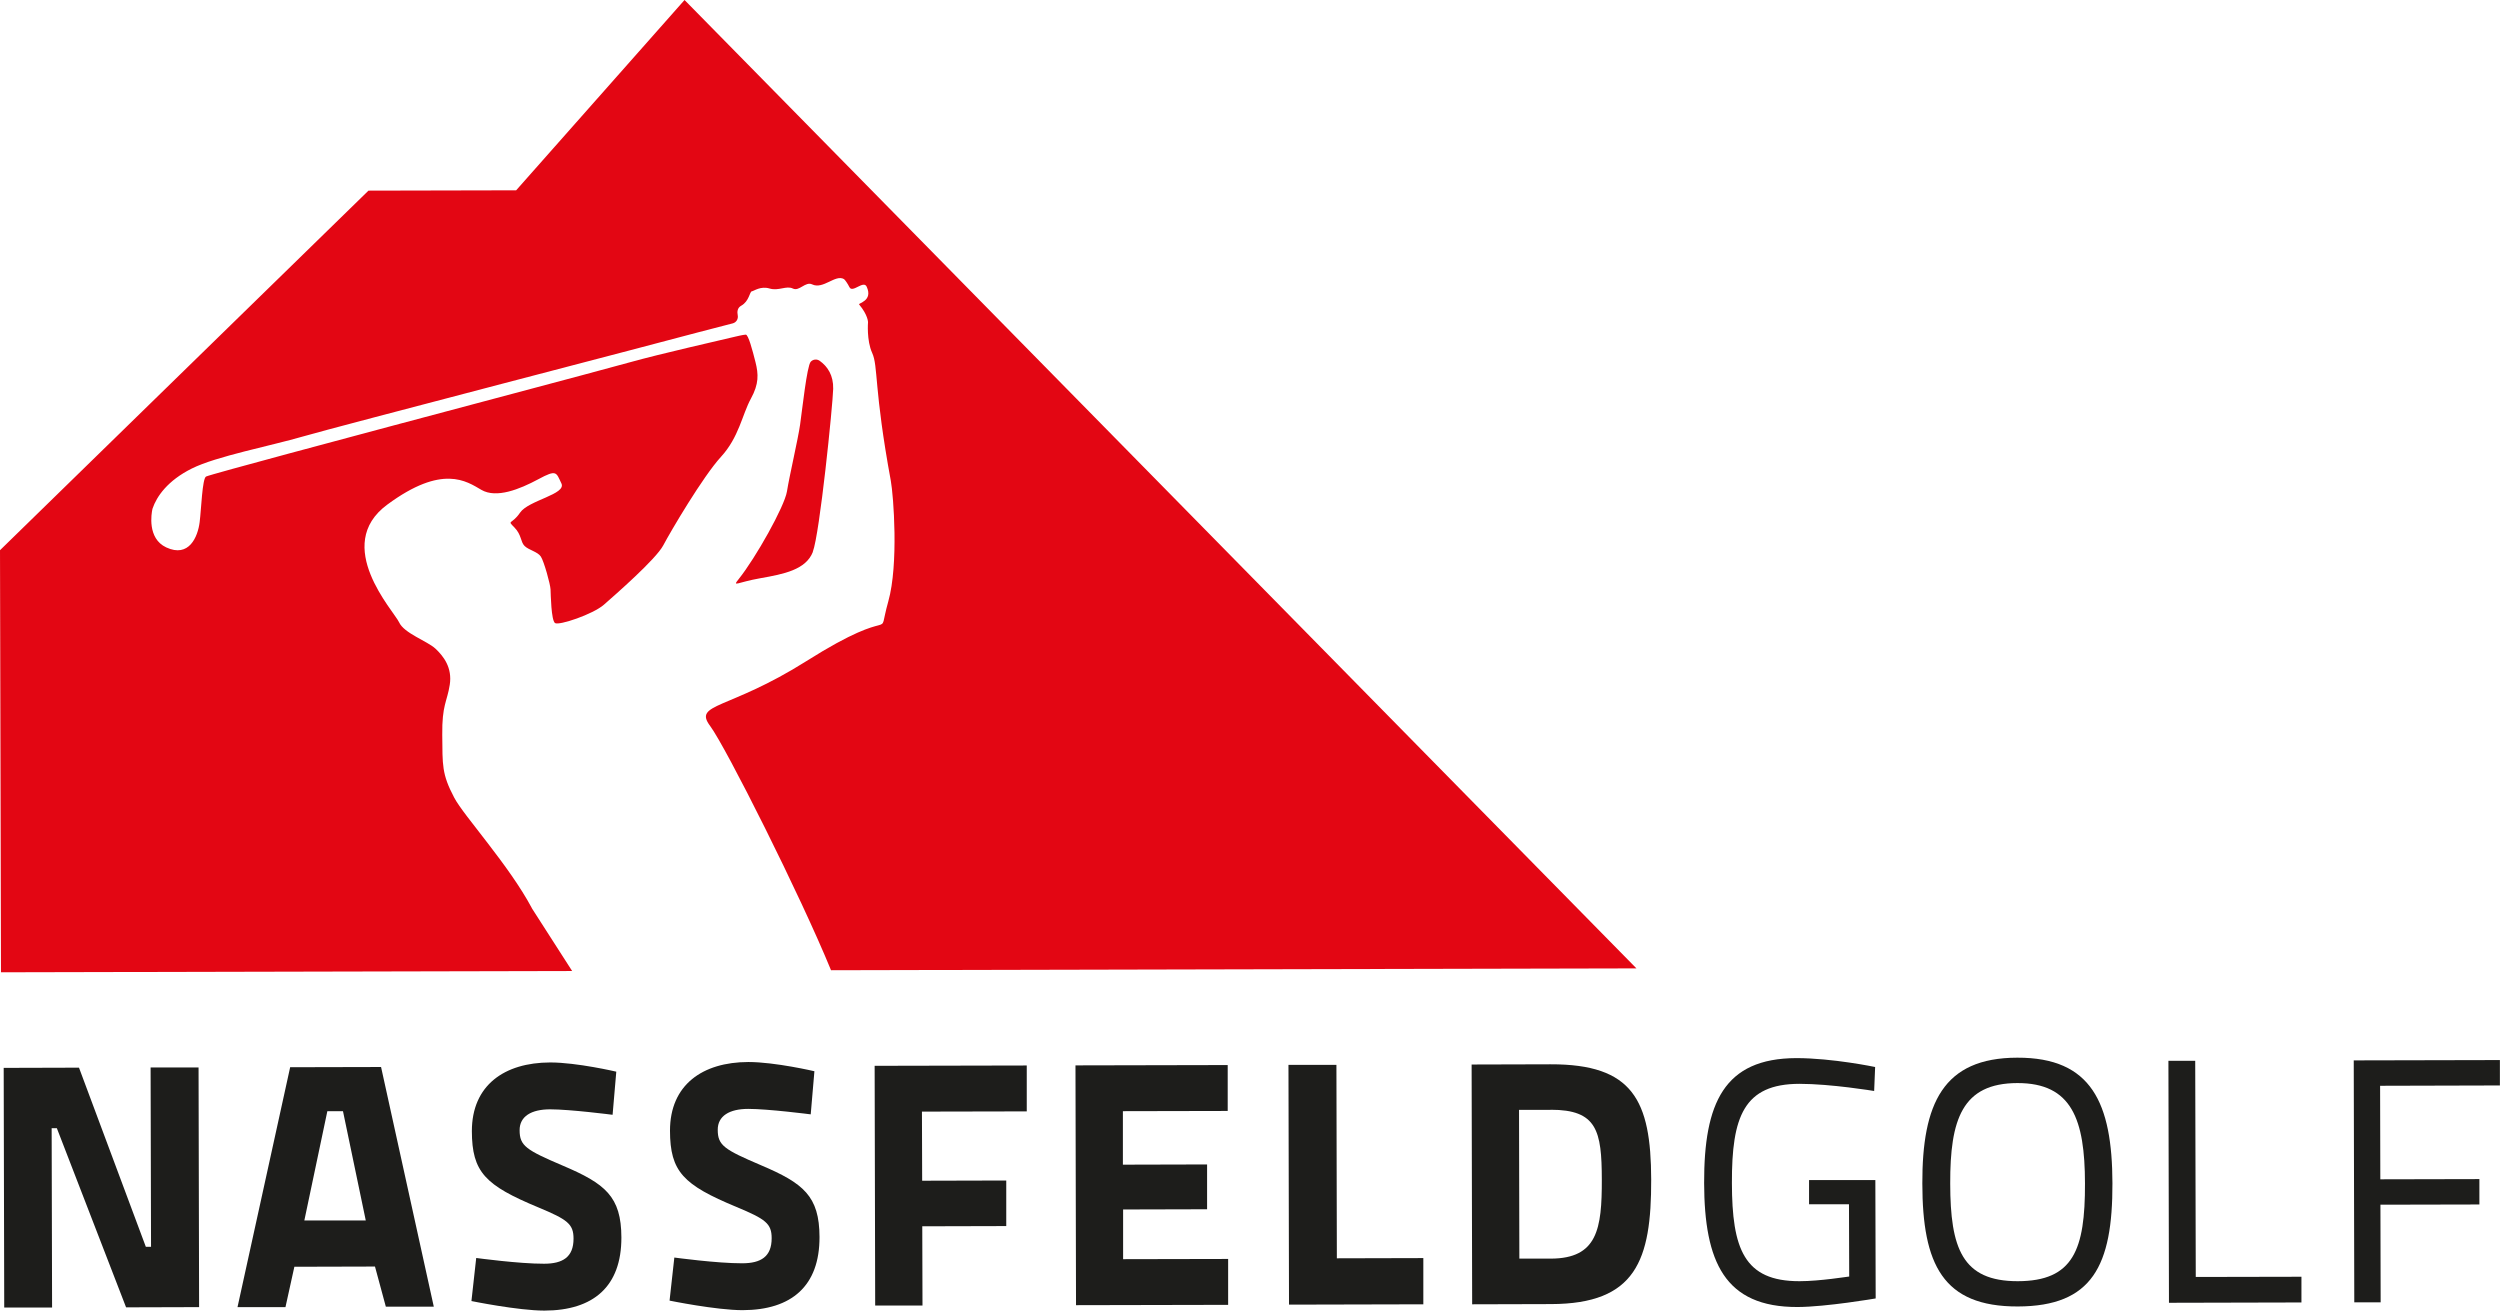
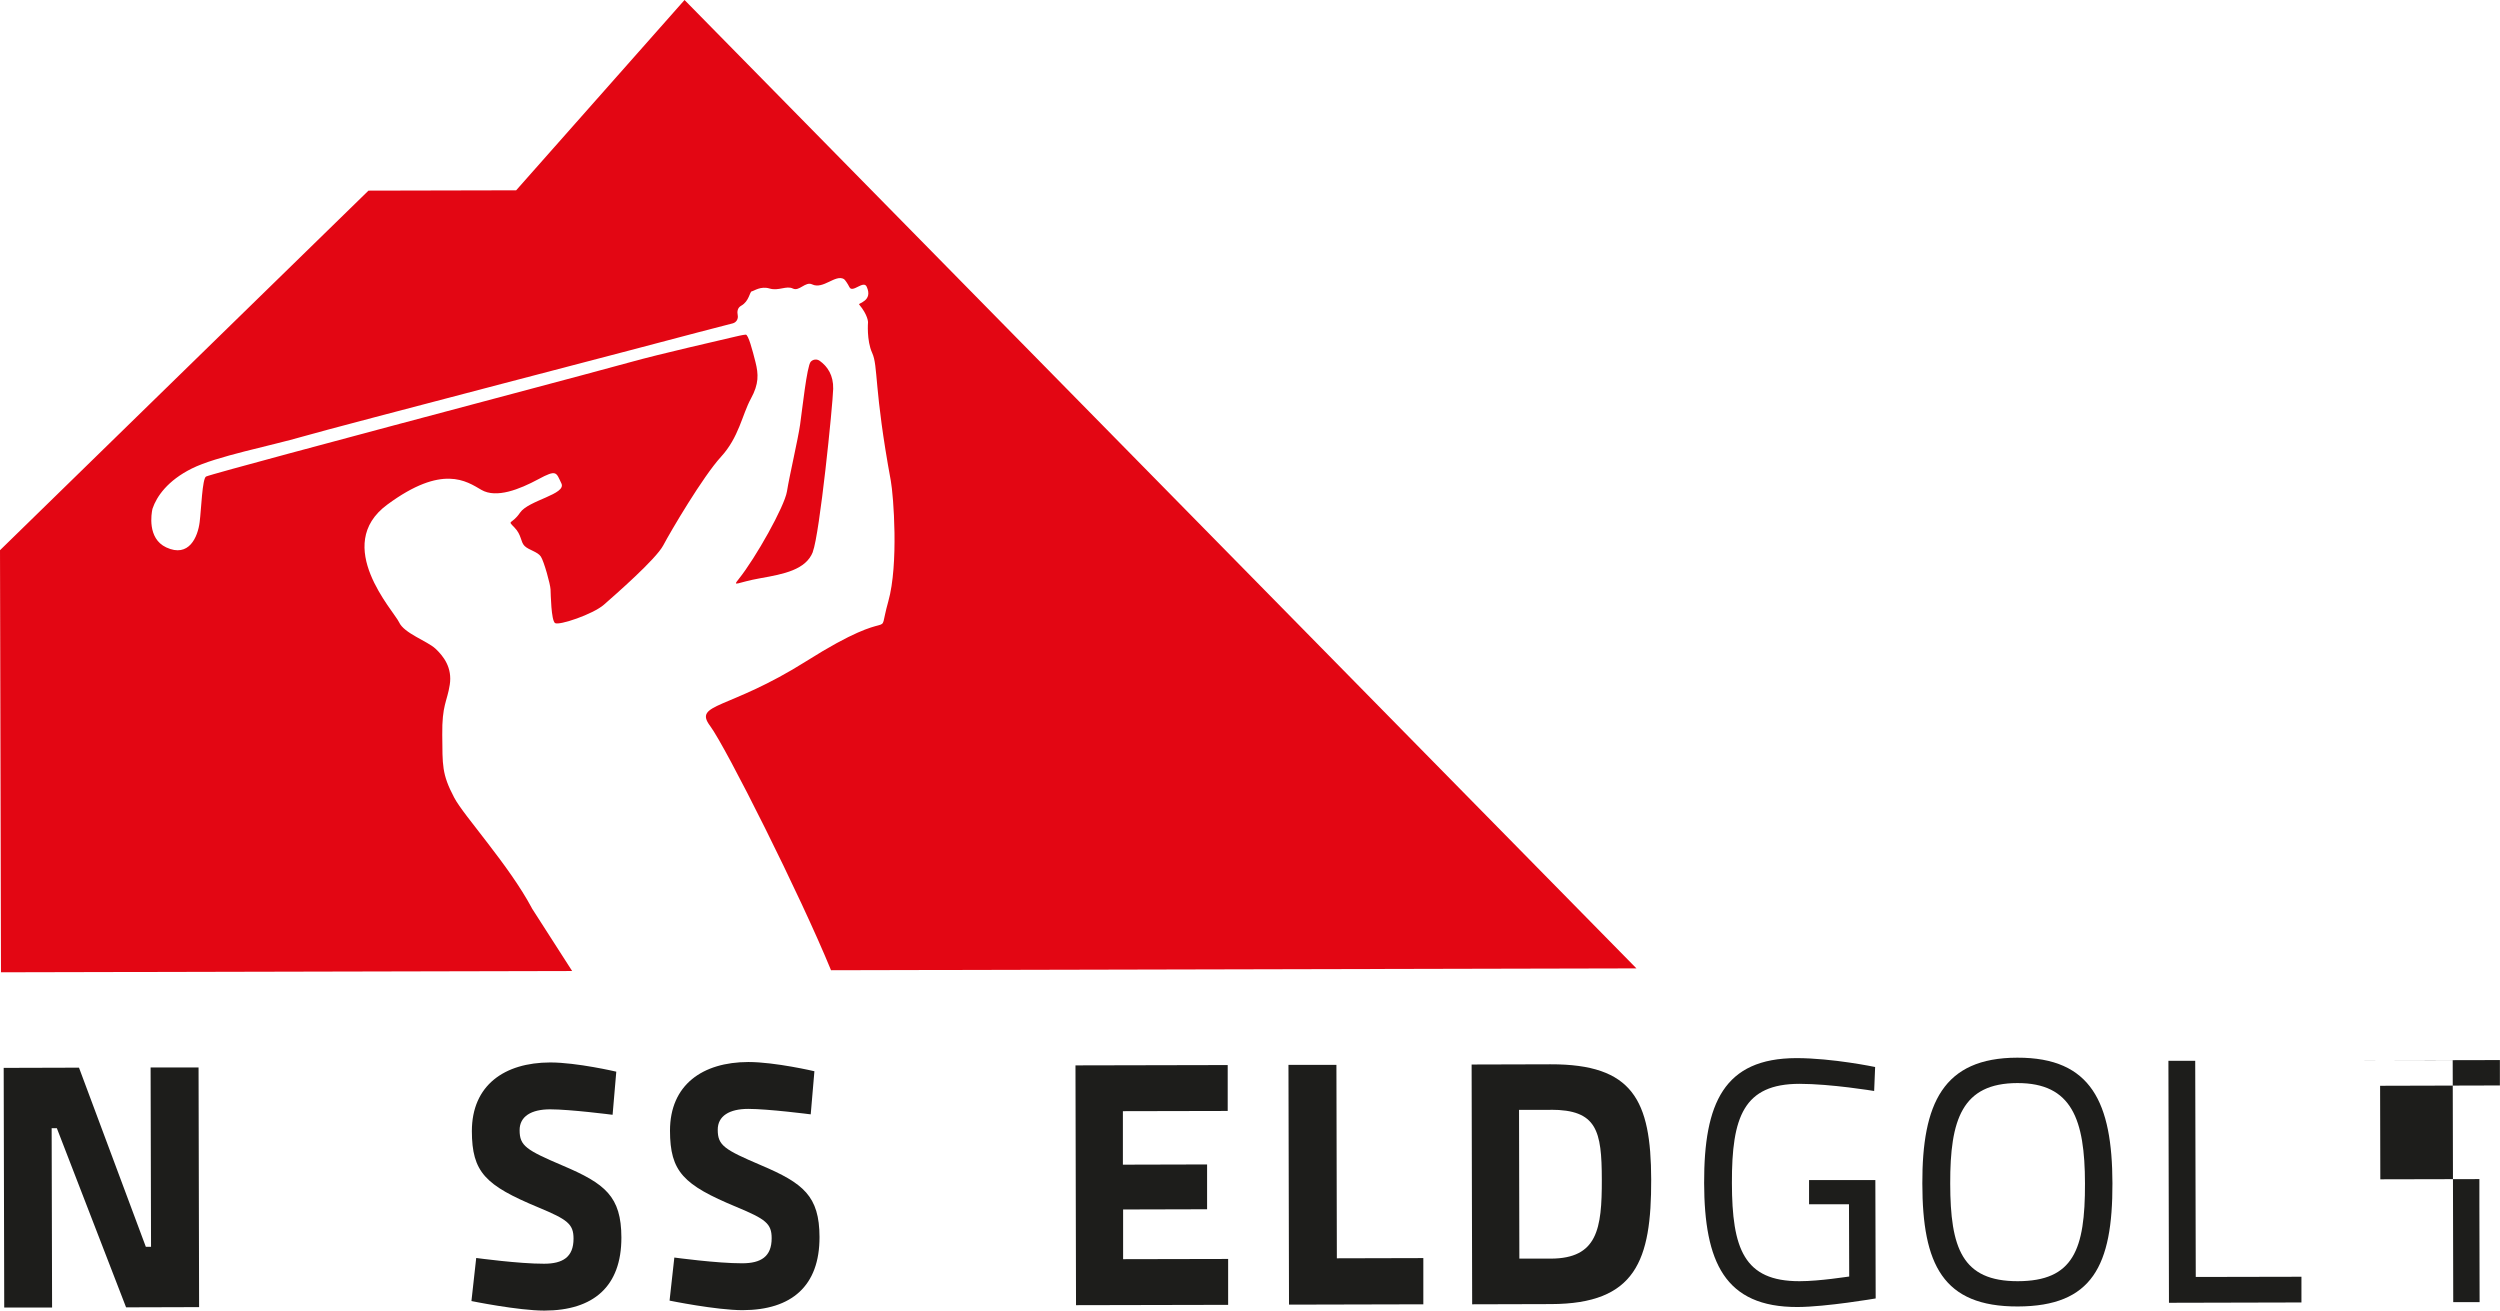
<svg xmlns="http://www.w3.org/2000/svg" id="Ebene_2" viewBox="0 0 230.41 120.79">
  <defs>
    <style>.cls-1{fill:#e30613;}.cls-2{fill:#1d1d1b;}</style>
  </defs>
  <g id="Ebene_1-2">
    <g>
      <path class="cls-1" d="M49.02,83.7c-2.11-3.97-6.28-8.51-7.16-10.19-1.16-2.2-1.07-2.99-1.1-5.77-.03-2.78,.44-3.04,.69-4.62,.25-1.58-.57-2.64-1.32-3.34-.75-.7-2.89-1.41-3.35-2.43-.46-1.01-6.18-7.09-1.09-10.84,5.09-3.76,7.3-2.16,8.68-1.36,1.38,.8,3.51-.05,5.24-.98,1.72-.93,1.64-.63,2.13,.38,.49,1.01-3.03,1.55-3.81,2.7-.78,1.14-1.22,.65-.53,1.35,.69,.7,.56,1.34,.95,1.72,.39,.38,1.21,.53,1.5,.98s.87,2.54,.89,3.02,.06,2.84,.41,3.1,3.51-.81,4.51-1.69c1-.88,4.79-4.18,5.47-5.47,.68-1.29,3.66-6.35,5.32-8.16,1.66-1.81,1.94-3.86,2.76-5.37,.74-1.35,.7-2.24,.42-3.35-.28-1.11-.66-2.55-.9-2.54s-.94,.18-.94,.18c-1.47,.36-6.73,1.53-9.85,2.4-3.13,.87-18.24,4.87-21.55,5.76-3.32,.89-17.05,4.55-17.4,4.74s-.44,3.03-.59,4.21c-.17,1.35-.98,3.3-3.08,2.32-1.78-.83-1.35-3.16-1.28-3.5,0-.03,.01-.05,.02-.08,.38-1.12,1.39-2.58,3.62-3.69,2.26-1.13,7.29-2.09,10.27-2.96,2.98-.87,33.97-8.92,36.39-9.59l3.2-.83c.33-.09,.52-.42,.45-.75-.06-.31-.04-.68,.33-.88,.73-.41,.77-1.29,.97-1.32,.2-.03,.81-.51,1.64-.26,.83,.25,1.54-.29,2.14,0,.59,.3,1.16-.68,1.78-.38,1.02,.49,2.14-.95,2.93-.49,.1,.06,.35,.43,.51,.75,.29,.57,1.3-.69,1.59-.04,.6,1.32-.81,1.5-.7,1.63,.82,.98,.82,1.63,.82,1.63,0,0-.14,1.69,.38,2.83,.57,1.24,.15,3.26,1.72,11.79,.25,1.37,.73,7.7-.23,11.11-1.15,4.09,1.21-.02-7.55,5.51-7.2,4.54-10.45,3.86-8.87,5.98,1.45,1.95,8.31,15.6,11.14,22.51l74.23-.17L63.09,0l-15.52,17.54-13.61,.03L0,50.71l.09,38.9,52.64-.12c-1.62-2.52-3.69-5.75-3.71-5.78Z" />
      <path class="cls-1" d="M74.91,50.86c.64-1.65,1.84-13.51,1.88-15.02,.03-1.25-.52-2.07-1.25-2.59-.26-.18-.61-.14-.82,.09-.35,.37-.79,4.47-.98,5.8s-.99,4.75-1.21,6.15c-.23,1.4-2.88,6.12-4.44,8.07-.63,.79-.17,.31,1.99-.07s4.2-.78,4.84-2.43Z" />
      <g>
        <path class="cls-2" d="M.33,98.42l6.95-.02,6.16,16.51h.48s-.04-16.53-.04-16.53h4.42s.05,22.09,.05,22.09l-6.73,.02-6.38-16.51h-.48s.04,16.53,.04,16.53H.39s-.05-22.09-.05-22.09Z" />
-         <path class="cls-2" d="M26.73,98.36l8.39-.02,4.86,22.09h-4.42s-1-3.7-1-3.7l-7.43,.02-.82,3.72h-4.42s4.85-22.1,4.85-22.1Zm1.31,14.12h5.67s-2.1-10.07-2.1-10.07h-1.44s-2.12,10.07-2.12,10.07Z" />
        <path class="cls-2" d="M56.43,102.74s-3.88-.5-5.73-.5c-1.73,0-2.82,.65-2.81,1.93,0,1.44,.61,1.82,3.98,3.26,3.91,1.66,5.39,2.84,5.4,6.62,.01,4.52-2.58,6.73-7.09,6.74-2.43,0-6.73-.88-6.73-.88l.44-3.97s3.97,.54,6.25,.53c1.73,0,2.72-.61,2.72-2.31,0-1.35-.55-1.76-3.24-2.88-4.91-2.04-6.12-3.25-6.13-7.03,0-4.23,3-6.32,7.22-6.33,2.47,0,6.09,.85,6.09,.85l-.34,3.97Z" />
        <path class="cls-2" d="M74.69,102.7s-3.88-.5-5.73-.5c-1.73,0-2.82,.65-2.81,1.93,0,1.44,.61,1.82,3.98,3.26,3.91,1.66,5.39,2.84,5.4,6.62,.01,4.52-2.58,6.73-7.09,6.74-2.43,0-6.73-.88-6.73-.88l.44-3.97s3.97,.54,6.25,.53c1.73,0,2.72-.61,2.72-2.31,0-1.35-.55-1.76-3.24-2.88-4.91-2.04-6.12-3.25-6.13-7.03,0-4.23,3-6.32,7.22-6.33,2.47,0,6.09,.85,6.09,.85l-.34,3.97Z" />
-         <path class="cls-2" d="M80.6,98.23l14.03-.03v4.23s-9.66,.02-9.66,.02l.02,6.37,7.75-.02v4.2s-7.74,.02-7.74,.02l.02,7.3h-4.36s-.05-22.09-.05-22.09Z" />
        <path class="cls-2" d="M99.12,98.19l14.03-.03v4.23s-9.66,.02-9.66,.02v4.93s7.76-.02,7.76-.02v4.13s-7.74,.02-7.74,.02v4.58s9.68-.02,9.68-.02v4.23s-14.02,.03-14.02,.03l-.05-22.1Z" />
        <path class="cls-2" d="M118.8,120.24l-.05-22.1h4.42s.04,17.83,.04,17.83l7.97-.02v4.26s-12.38,.03-12.38,.03Z" />
        <path class="cls-2" d="M135.68,120.21l-.05-22.1,7.27-.02c7.59-.02,9.26,3.31,9.28,10.61,.02,7.49-1.42,11.47-9.23,11.49l-7.27,.02Zm7.23-17.92h-2.91s.03,13.71,.03,13.71h2.91c4.29-.02,4.7-2.74,4.69-7.29-.01-4.48-.43-6.44-4.72-6.43Z" />
        <path class="cls-2" d="M166.72,108.76h6.12s.03,10.91,.03,10.91c0,0-4.55,.78-7.2,.79-6.73,.02-8.59-4.18-8.61-11.42-.02-7.37,1.83-11.5,8.49-11.52,3.36,0,7.27,.82,7.27,.82l-.09,2.21s-3.97-.66-6.89-.66c-5.12,.01-6.24,3.02-6.22,9.14,.01,6.05,1.11,9.06,6.23,9.05,1.89,0,4.48-.43,4.58-.43l-.02-6.66h-3.68s0-2.23,0-2.23Z" />
        <path class="cls-2" d="M177.17,109.09c-.02-7.37,1.9-11.6,8.75-11.61,6.85-.02,8.75,4.18,8.77,11.57,.02,7.62-1.86,11.34-8.72,11.36-6.92,.02-8.79-3.89-8.8-11.32Zm14.99-.03c-.01-5.89-1.21-9.25-6.23-9.24-5.09,.01-6.21,3.35-6.19,9.27,.01,5.92,1.08,9,6.23,8.99,5.12-.01,6.21-2.9,6.19-9.01Z" />
        <path class="cls-2" d="M199.9,120.06l-.05-22.29h2.47s.05,19.92,.05,19.92l9.74-.02v2.37s-12.2,.03-12.2,.03Z" />
-         <path class="cls-2" d="M216.92,97.73l13.48-.03v2.34s-11.04,.03-11.04,.03l.02,8.62,9.13-.02v2.34s-9.12,.02-9.12,.02l.02,9h-2.43s-.05-22.29-.05-22.29Z" />
+         <path class="cls-2" d="M216.92,97.73l13.48-.03v2.34s-11.04,.03-11.04,.03l.02,8.62,9.13-.02v2.34l.02,9h-2.43s-.05-22.29-.05-22.29Z" />
      </g>
    </g>
  </g>
</svg>